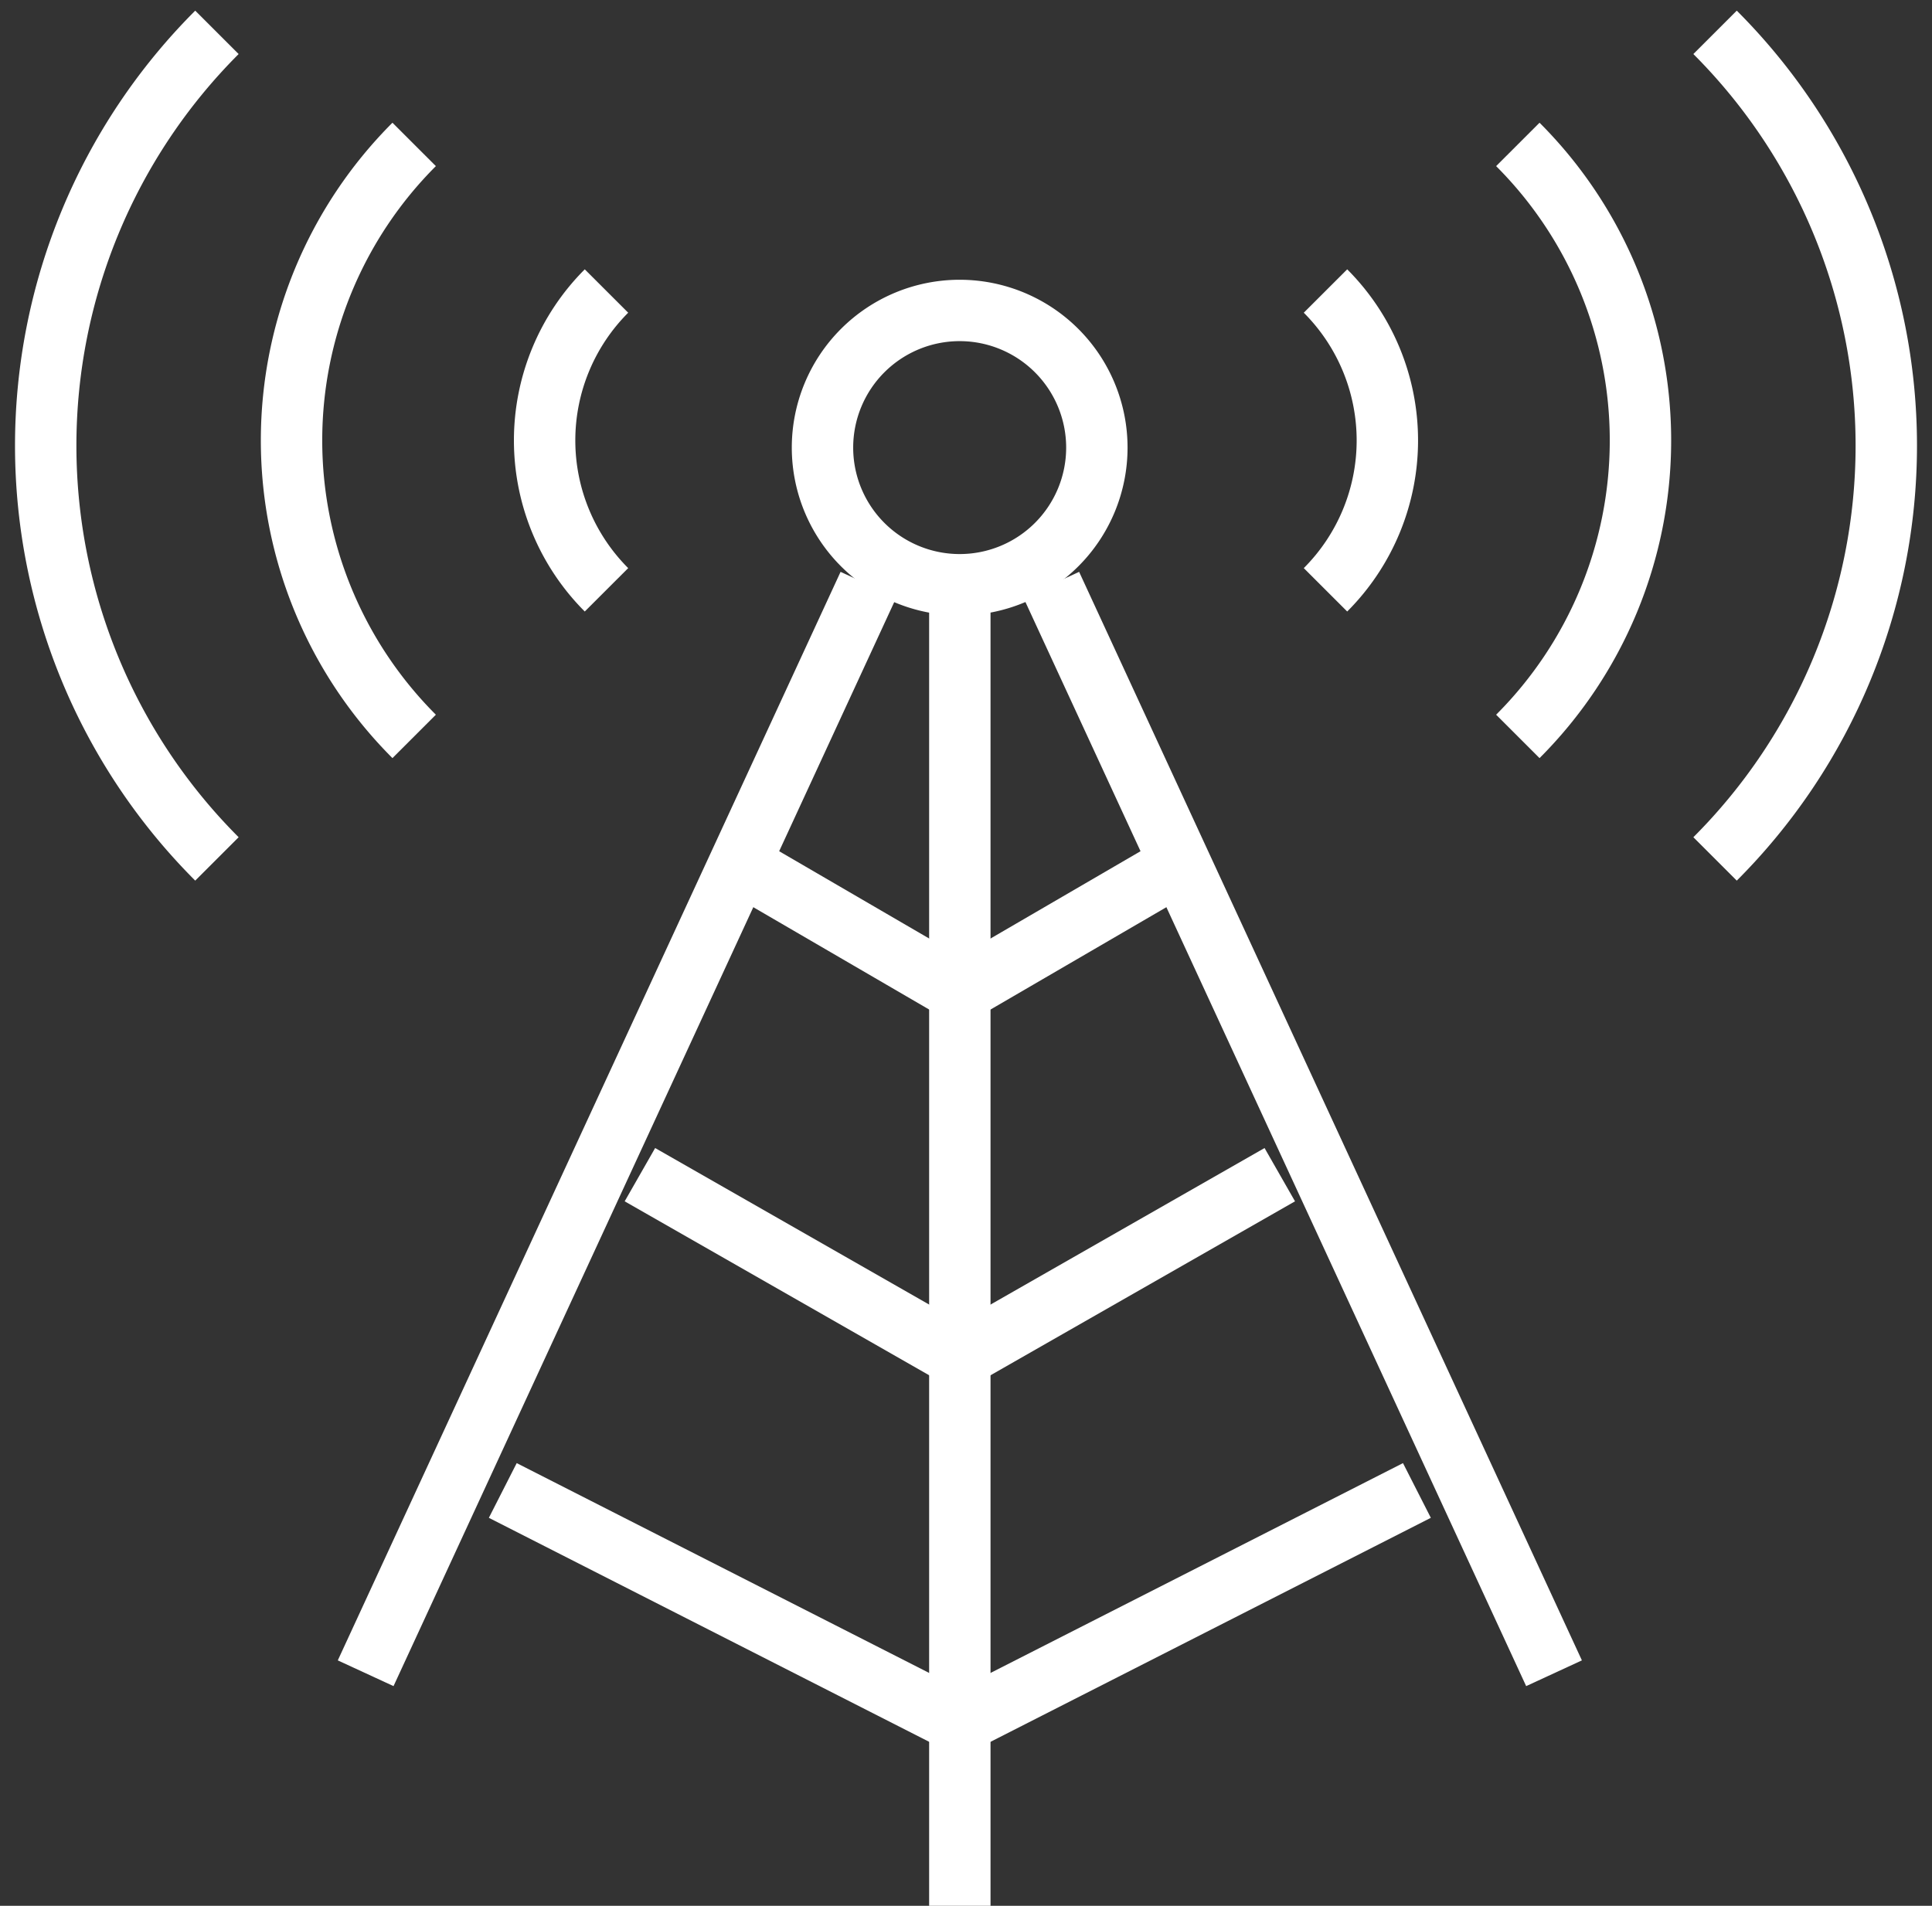
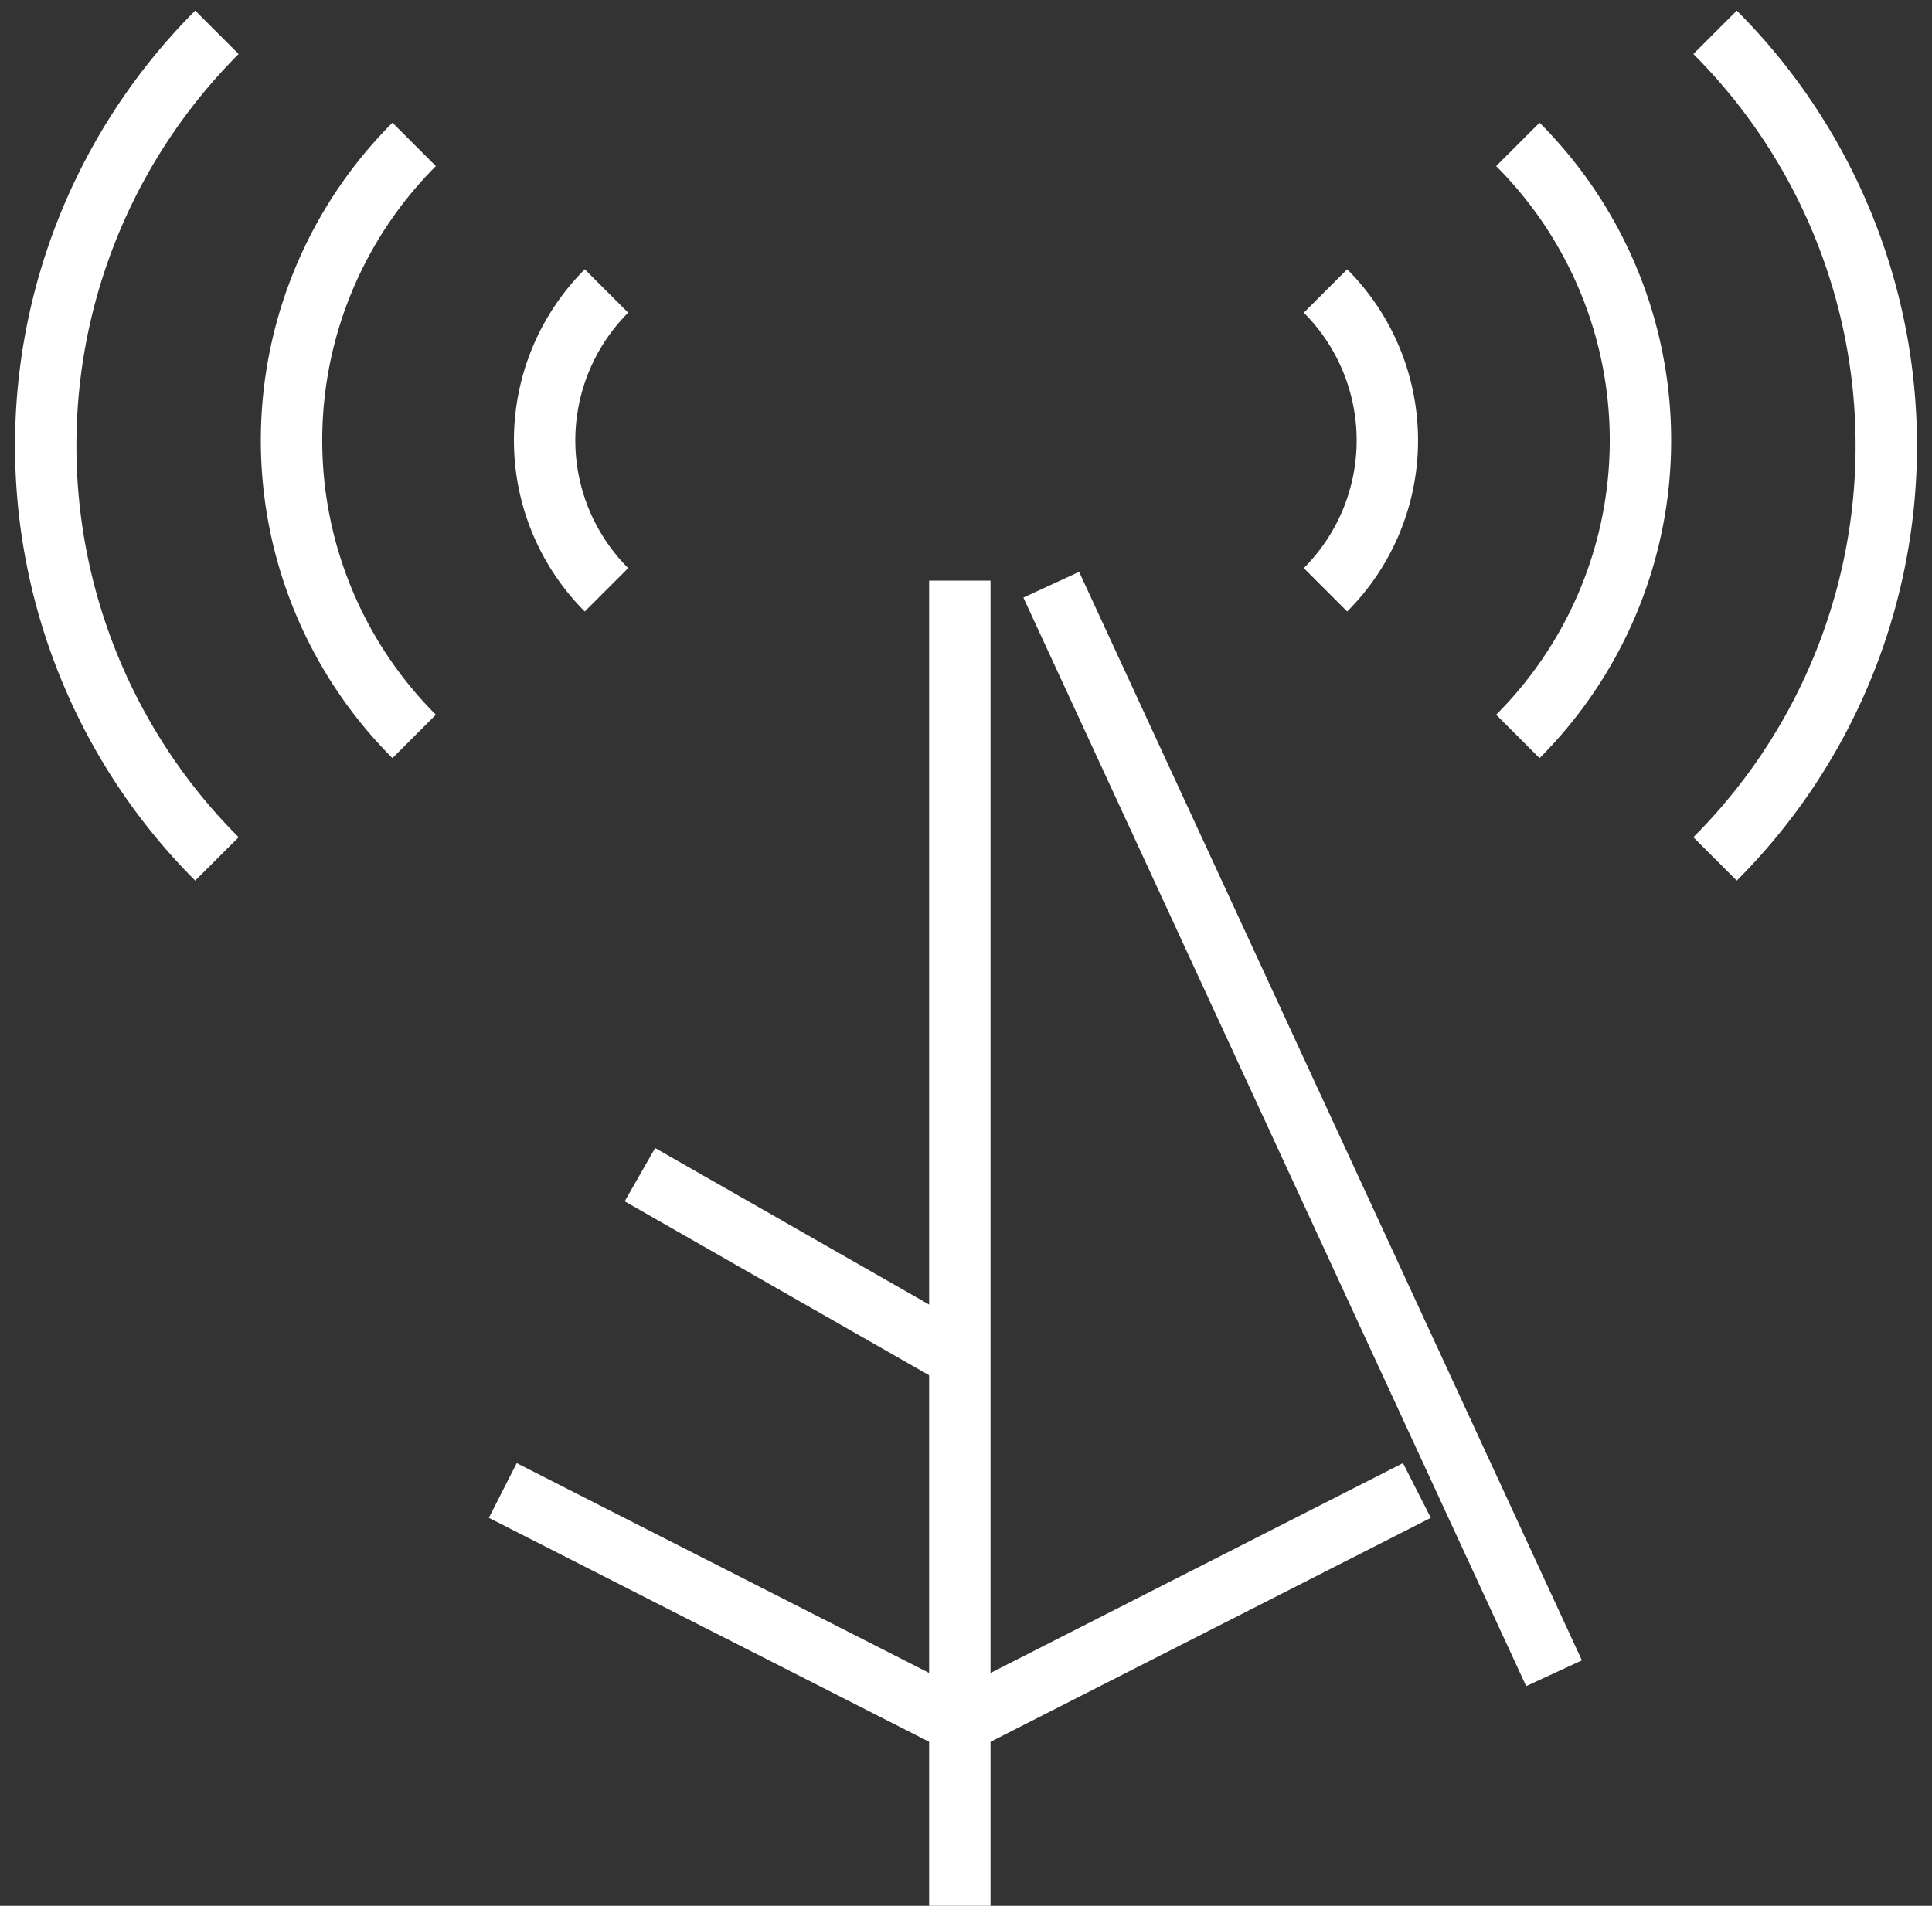
<svg xmlns="http://www.w3.org/2000/svg" width="62.938" height="62.101" viewBox="0 0 62.938 62.101">
  <rect x="0" y="0" width="62.938" height="62.101" fill="#333333" stroke="none" />
  <defs>
    <clipPath id="clip-path">
      <rect id="Rectangle_4460" data-name="Rectangle 4460" width="62.938" height="62.101" fill="none" stroke="#fff" stroke-width="2" />
    </clipPath>
  </defs>
  <g id="_7" data-name="7" transform="translate(0 0)">
    <g id="Group_2509" data-name="Group 2509" transform="translate(0 0)" clip-path="url(#clip-path)">
      <path id="Path_2665" data-name="Path 2665" d="M33.208,22.451a13.641,13.641,0,0,0,0-19.29" transform="translate(16.238 1.545)" fill="none" stroke="#fff" stroke-miterlimit="10" stroke-width="2" />
      <path id="Path_2666" data-name="Path 2666" d="M29,16.105a6.887,6.887,0,0,0,0-9.736" transform="translate(14.18 3.114)" fill="none" stroke="#fff" stroke-miterlimit="10" stroke-width="2" />
      <path id="Path_2667" data-name="Path 2667" d="M37.523,27.642a19.046,19.046,0,0,0,0-26.934" transform="translate(18.348 0.346)" fill="none" stroke="#fff" stroke-miterlimit="10" stroke-width="2" />
      <path id="Path_2668" data-name="Path 2668" d="M10.373,22.451a13.641,13.641,0,0,1,0-19.29" transform="translate(3.119 1.545)" fill="none" stroke="#fff" stroke-miterlimit="10" stroke-width="2" />
      <path id="Path_2669" data-name="Path 2669" d="M13.931,16.105a6.887,6.887,0,0,1,0-9.736" transform="translate(5.826 3.114)" fill="none" stroke="#fff" stroke-miterlimit="10" stroke-width="2" />
      <path id="Path_2670" data-name="Path 2670" d="M6.578,27.642a19.046,19.046,0,0,1,0-26.934" transform="translate(0.489 0.346)" fill="none" stroke="#fff" stroke-miterlimit="10" stroke-width="2" />
-       <path id="Path_2671" data-name="Path 2671" d="M26.933,11.262a4.469,4.469,0,1,1-4.47-4.468A4.471,4.471,0,0,1,26.933,11.262Z" transform="translate(8.799 3.322)" fill="none" stroke="#fff" stroke-miterlimit="10" stroke-width="2" />
+       <path id="Path_2671" data-name="Path 2671" d="M26.933,11.262A4.471,4.471,0,0,1,26.933,11.262Z" transform="translate(8.799 3.322)" fill="none" stroke="#fff" stroke-miterlimit="10" stroke-width="2" />
      <line id="Line_841" data-name="Line 841" y2="43.18" transform="translate(31.268 18.92)" fill="none" stroke="#fff" stroke-miterlimit="10" stroke-width="2" />
-       <line id="Line_842" data-name="Line 842" x1="16.379" y2="35.47" transform="translate(11.912 19.053)" fill="none" stroke="#fff" stroke-miterlimit="10" stroke-width="2" />
      <line id="Line_843" data-name="Line 843" x2="16.379" y2="35.47" transform="translate(34.246 19.053)" fill="none" stroke="#fff" stroke-miterlimit="10" stroke-width="2" />
      <line id="Line_844" data-name="Line 844" x2="10.423" y2="5.956" transform="translate(20.846 38.277)" fill="none" stroke="#fff" stroke-miterlimit="10" stroke-width="2" />
      <line id="Line_845" data-name="Line 845" x2="14.89" y2="7.577" transform="translate(16.379 48.567)" fill="none" stroke="#fff" stroke-miterlimit="10" stroke-width="2" />
-       <line id="Line_846" data-name="Line 846" x2="7.445" y2="4.334" transform="translate(23.824 27.987)" fill="none" stroke="#fff" stroke-miterlimit="10" stroke-width="2" />
-       <line id="Line_847" data-name="Line 847" x1="10.423" y2="5.956" transform="translate(31.268 38.277)" fill="none" stroke="#fff" stroke-miterlimit="10" stroke-width="2" />
      <line id="Line_848" data-name="Line 848" x1="14.89" y2="7.577" transform="translate(31.268 48.567)" fill="none" stroke="#fff" stroke-miterlimit="10" stroke-width="2" />
-       <line id="Line_849" data-name="Line 849" x1="7.445" y2="4.334" transform="translate(31.268 27.987)" fill="none" stroke="#fff" stroke-miterlimit="10" stroke-width="2" />
    </g>
  </g>
</svg>